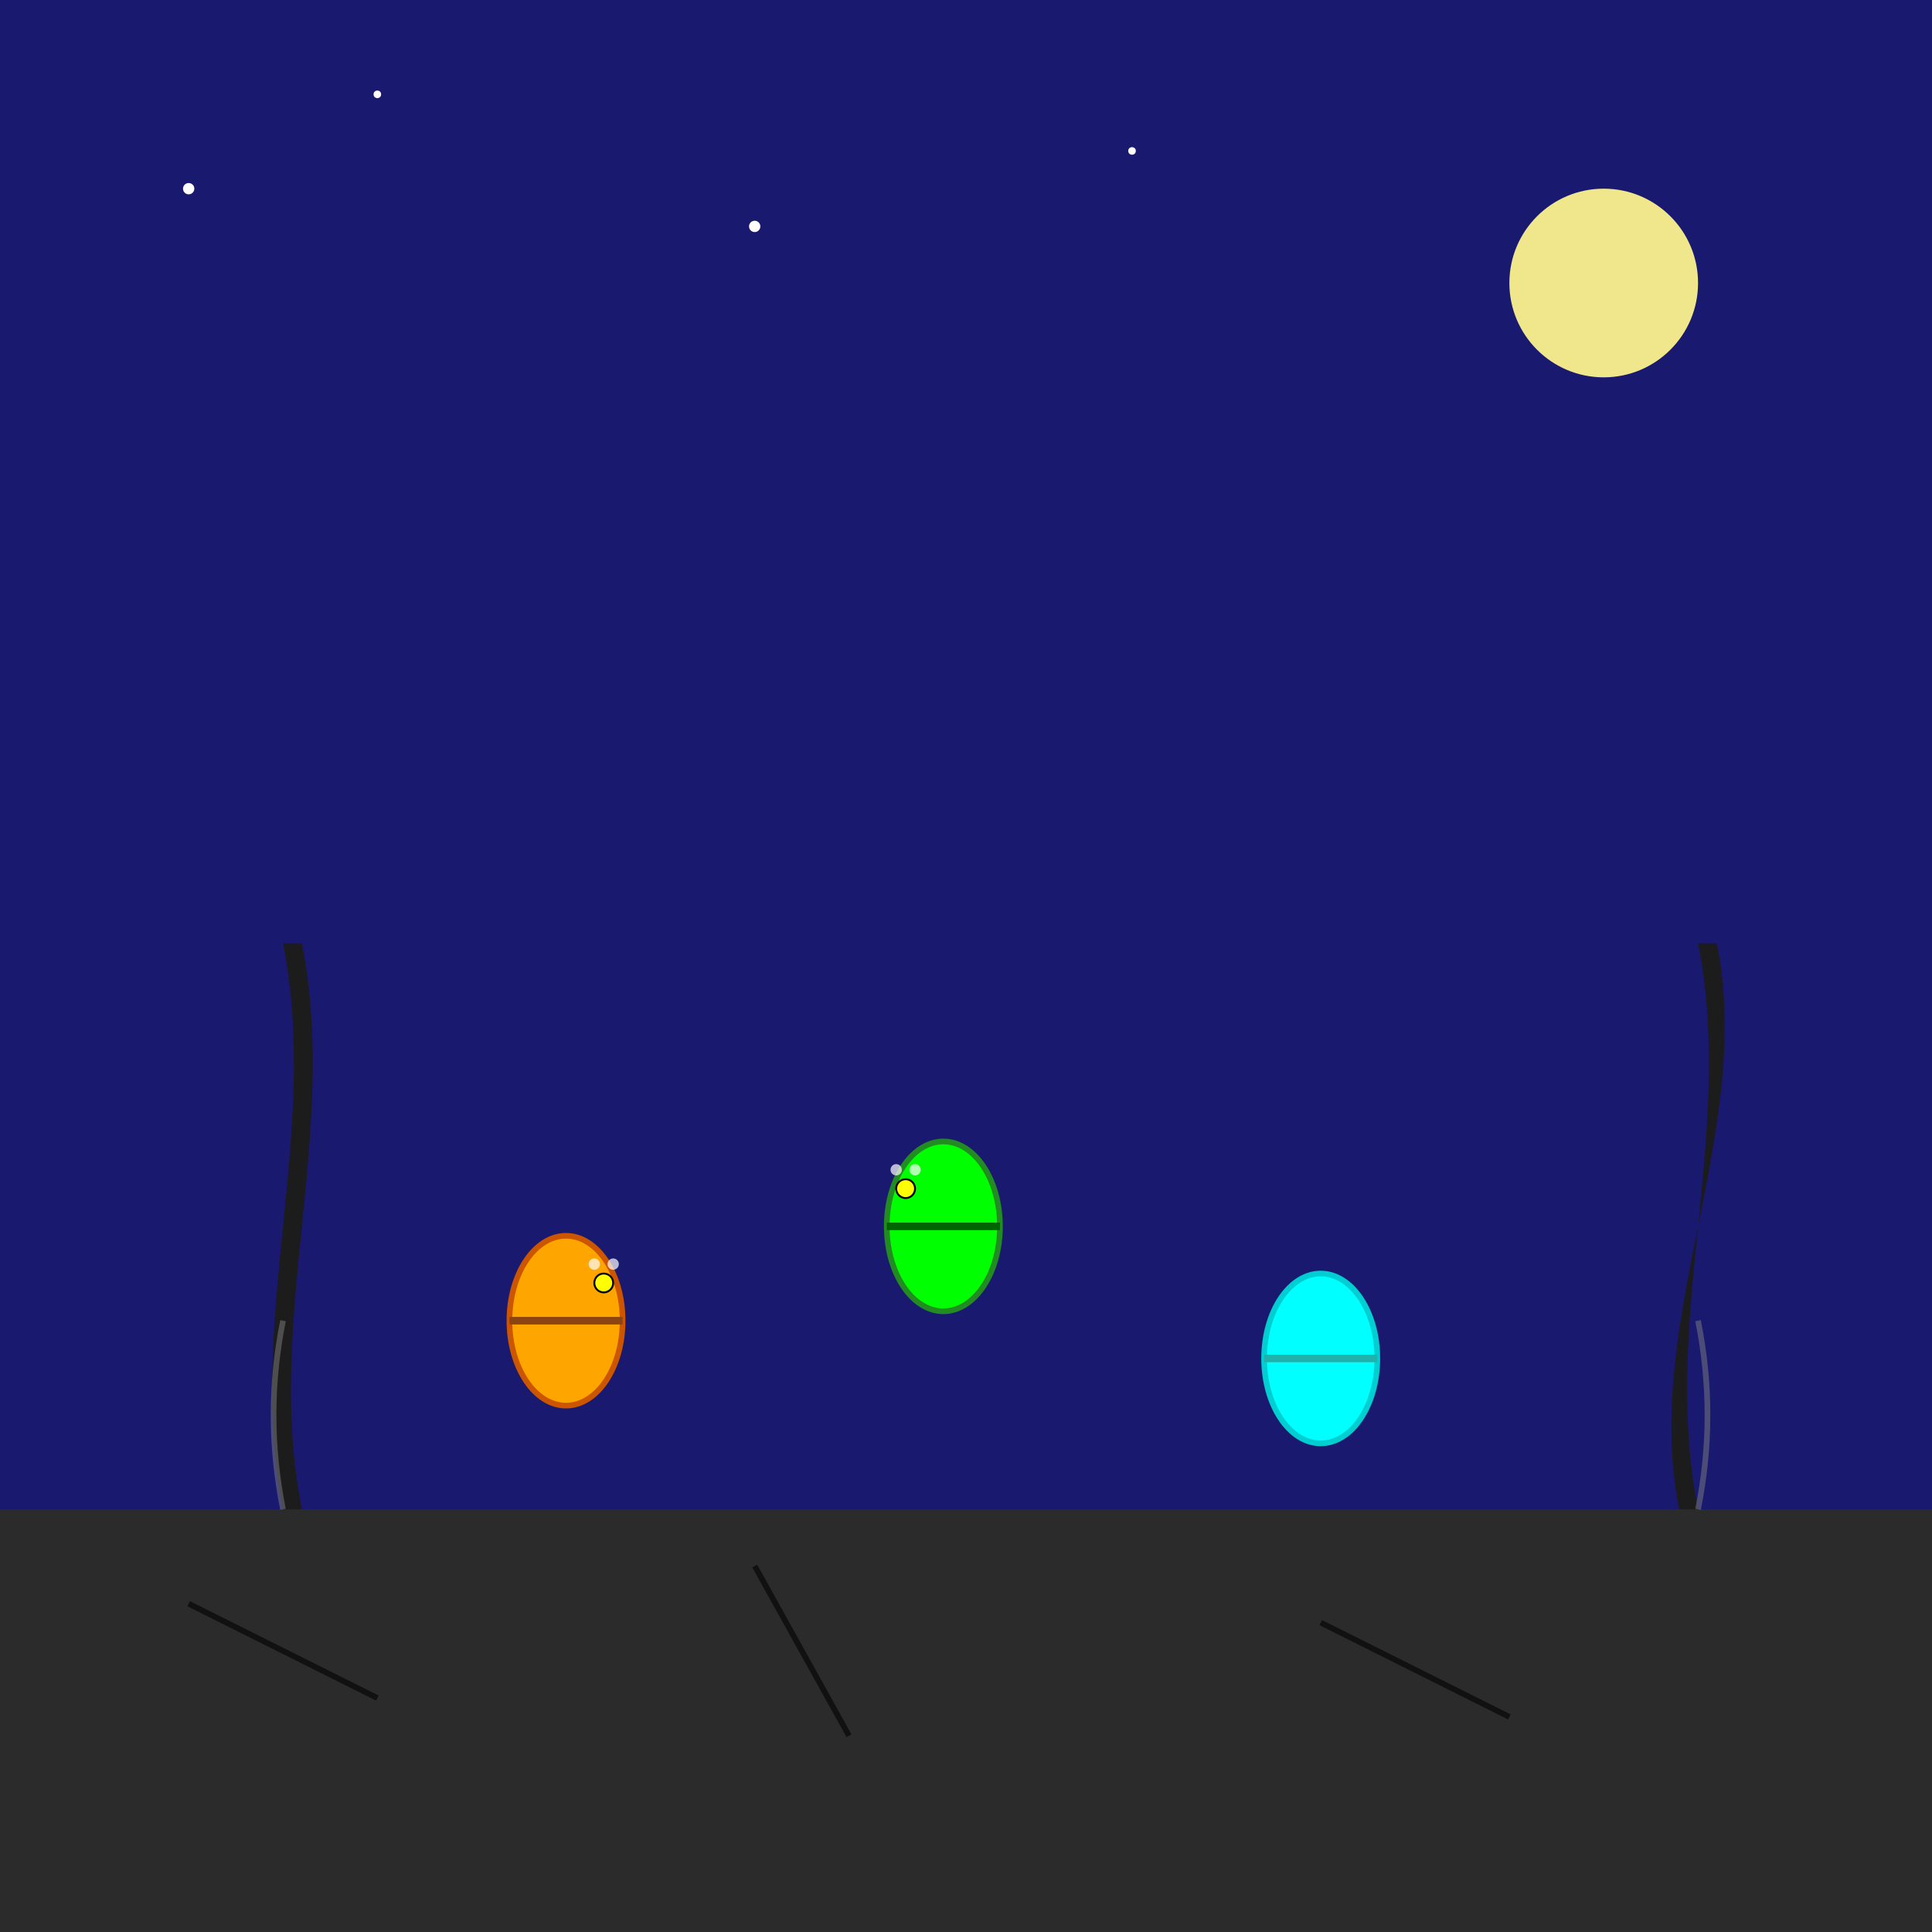
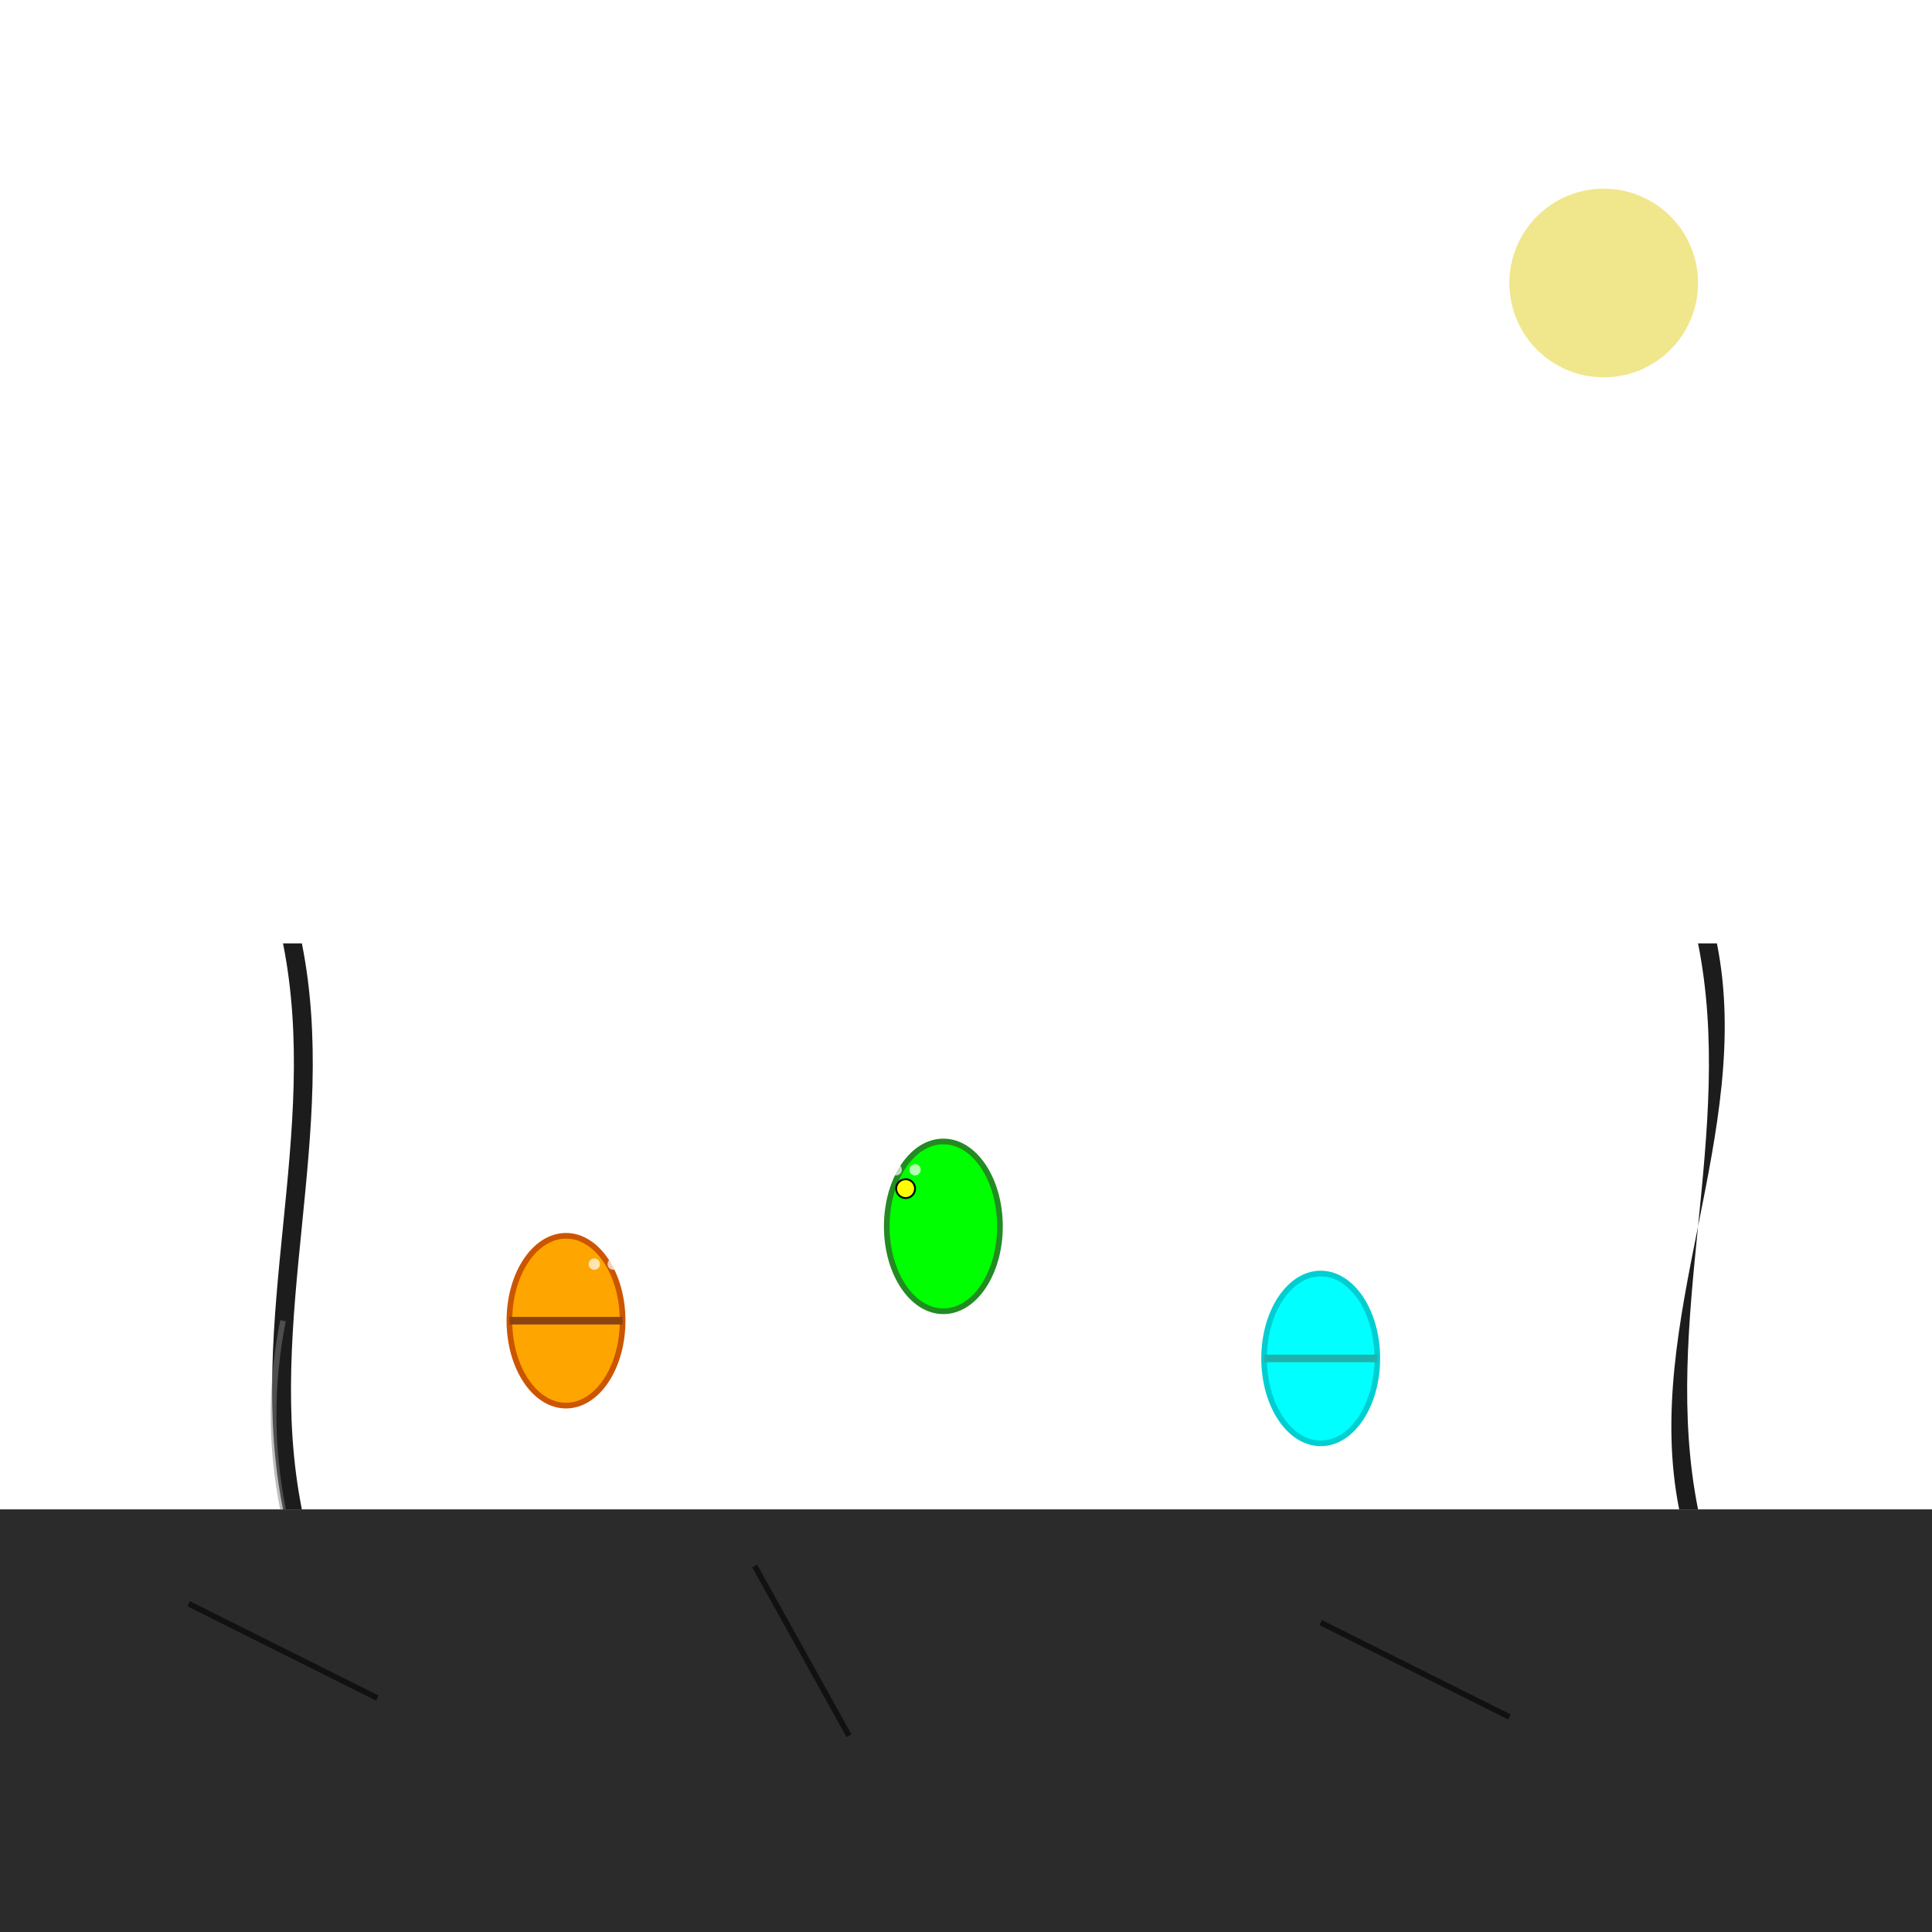
<svg xmlns="http://www.w3.org/2000/svg" viewBox="0 0 1024 1024">
  <title id="title-001" class="title">Mystical Dark Chant Garden</title>
  <desc id="desc-001" class="description">A charred lot reborn into a magical garden with colorful beehives and gentle whispers of a children’s chant.</desc>
-   <rect id="bg-001" class="background" x="0" y="0" width="1024" height="1024" fill="midnightblue" />
  <circle id="star-001" class="star" cx="100" cy="100" r="3" fill="white" />
  <circle id="star-002" class="star" cx="200" cy="50" r="2" fill="white" />
  <circle id="star-003" class="star" cx="400" cy="120" r="3" fill="white" />
  <circle id="star-004" class="star" cx="600" cy="80" r="2" fill="white" />
  <circle id="moon-001" class="moon" cx="850" cy="150" r="50" fill="#F0E68C" />
  <rect id="lot-001" class="charred-lot" x="0" y="800" width="1024" height="224" fill="#2B2B2B" />
  <line id="crack-001" class="crack" x1="100" y1="850" x2="200" y2="900" stroke="#111111" stroke-width="3" />
  <line id="crack-002" class="crack" x1="400" y1="830" x2="450" y2="920" stroke="#111111" stroke-width="3" />
  <line id="crack-003" class="crack" x1="700" y1="860" x2="800" y2="910" stroke="#111111" stroke-width="3" />
  <path id="tree-001" class="tree" d="M150,800 C130,700 170,600 150,500 L160,500 C180,600 140,700 160,800 Z" fill="#1C1C1C" />
  <path id="tree-002" class="tree" d="M900,800 C880,700 920,600 900,500 L910,500 C930,600 870,700 890,800 Z" fill="#1C1C1C" />
  <path id="smoke-001" class="smoke" d="M150,800 Q140,750 150,700" stroke="gray" stroke-width="3" fill="none" opacity="0.5" />
-   <path id="smoke-002" class="smoke" d="M900,800 Q910,750 900,700" stroke="gray" stroke-width="3" fill="none" opacity="0.5" />
  <g id="beehives-group" class="beehives">
    <ellipse id="beehive-001" class="beehive" cx="300" cy="700" rx="30" ry="45" fill="orange" stroke="#CC5500" stroke-width="3" />
    <line id="stripe-001" class="stripe" x1="270" y1="700" x2="330" y2="700" stroke="#8B4513" stroke-width="4" />
    <ellipse id="beehive-002" class="beehive" cx="500" cy="650" rx="30" ry="45" fill="lime" stroke="#228B22" stroke-width="3" />
-     <line id="stripe-002" class="stripe" x1="470" y1="650" x2="530" y2="650" stroke="#006400" stroke-width="4" />
    <ellipse id="beehive-003" class="beehive" cx="700" cy="720" rx="30" ry="45" fill="cyan" stroke="#00CED1" stroke-width="3" />
    <line id="stripe-003" class="stripe" x1="670" y1="720" x2="730" y2="720" stroke="#20B2AA" stroke-width="4" />
  </g>
  <g id="bees-group" class="bees">
-     <circle id="bee-001" class="bee" cx="320" cy="680" r="5" fill="yellow" stroke="black" stroke-width="1" />
    <circle id="bee-002" class="bee-wing" cx="315" cy="670" r="3" fill="white" opacity="0.7" />
    <circle id="bee-003" class="bee-wing" cx="325" cy="670" r="3" fill="white" opacity="0.7" />
    <circle id="bee-004" class="bee" cx="480" cy="630" r="5" fill="yellow" stroke="black" stroke-width="1" />
    <circle id="bee-005" class="bee-wing" cx="475" cy="620" r="3" fill="white" opacity="0.7" />
    <circle id="bee-006" class="bee-wing" cx="485" cy="620" r="3" fill="white" opacity="0.7" />
  </g>
</svg>